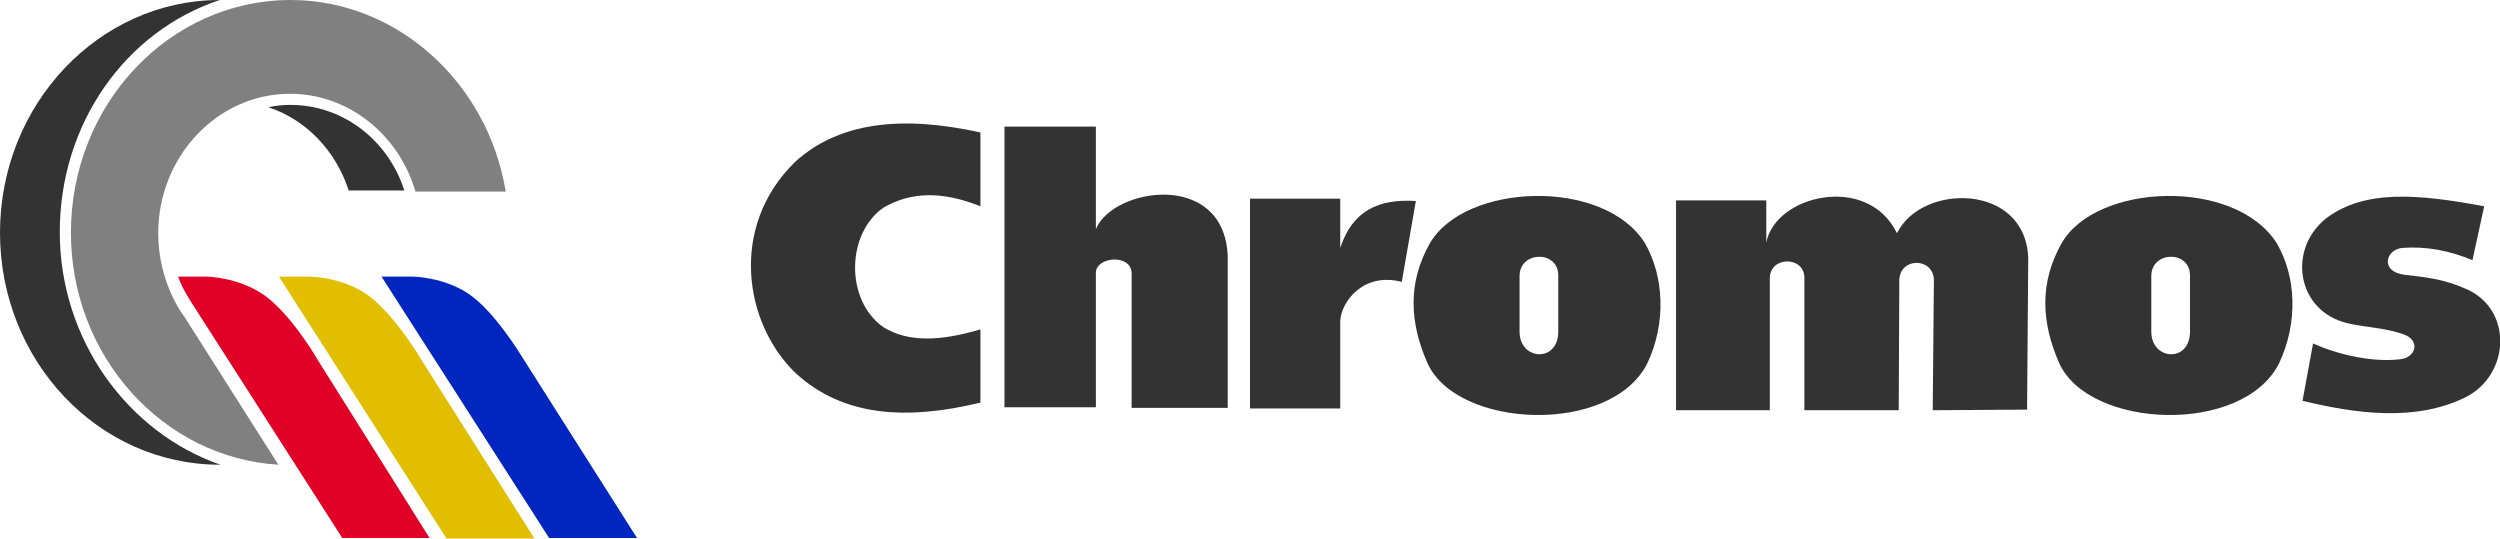
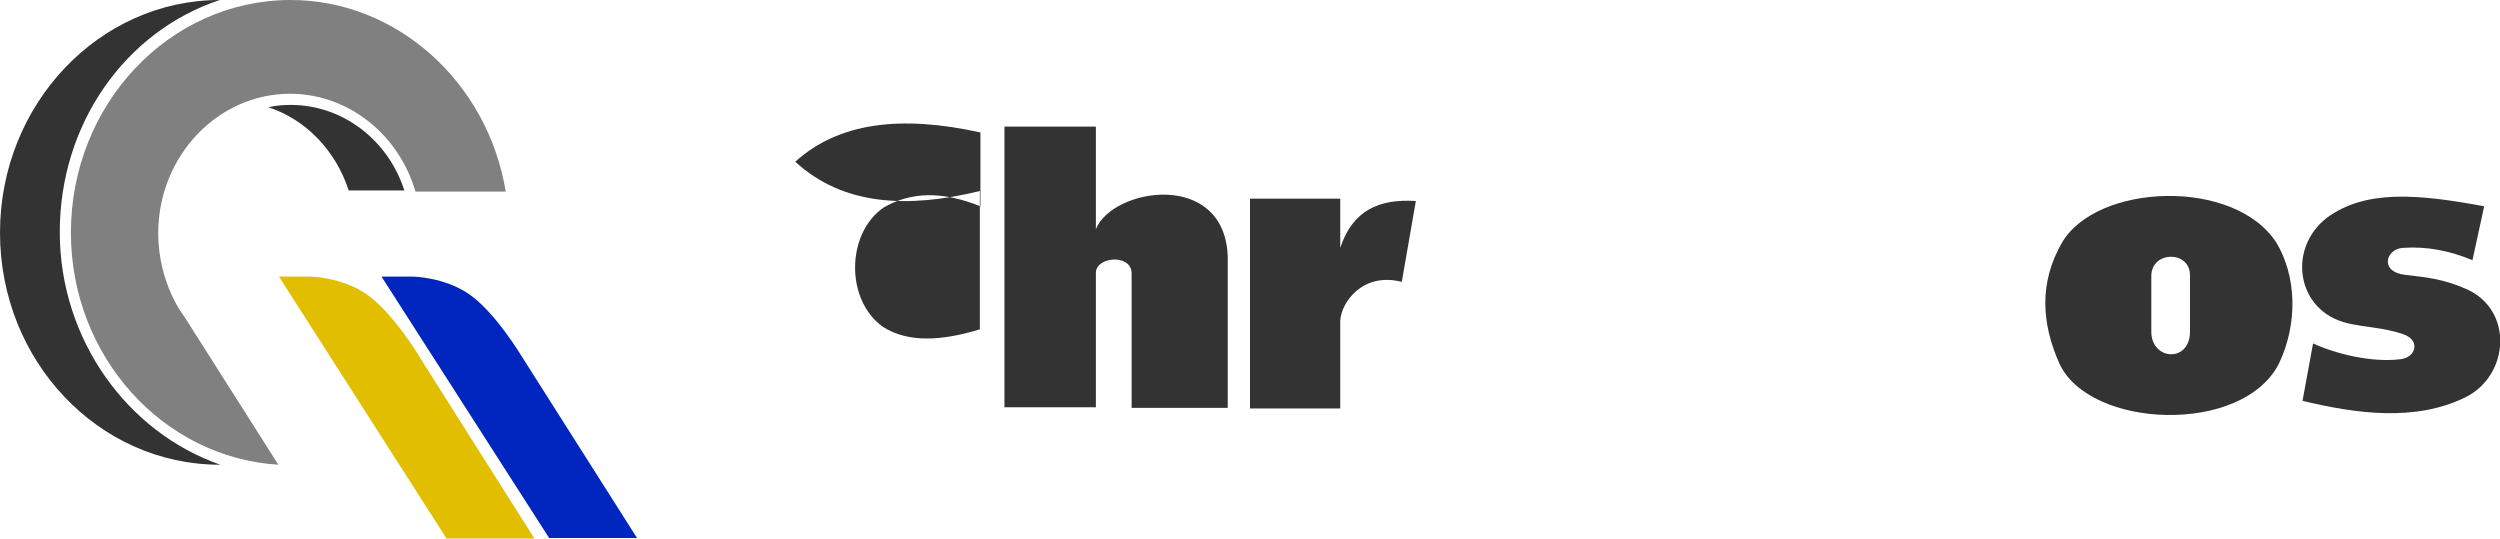
<svg xmlns="http://www.w3.org/2000/svg" version="1.1" id="Layer_1" x="0px" y="0px" width="426.6px" height="91.9px" viewBox="0 0 426.6 91.9" style="enable-background:new 0 0 426.6 91.9;" xml:space="preserve">
  <style type="text/css">
	.st0{fill:#808080;}
	.st1{fill:#333333;}
	.st2{fill:#0026BF;}
	.st3{fill:#E1BF00;}
	.st4{fill:#E10026;}
</style>
  <path class="st0" d="M49.6,0C28.9,0,12.1,17.8,12.1,39.7c0,21.1,15.7,38.4,35.4,39.6l-16-25.2C31.4,54,27,48.4,27,39.8  C27,26.7,37.1,16,49.5,16c9.8,0,18.5,6.8,21.4,16.7h15.4C83.2,13.9,67.6,0,49.6,0" />
  <path class="st1" d="M37.5,0C16.9,0,0,17.8,0,39.7s16.8,39.6,37.5,39.6h0.1C21.8,73.8,10.2,58,10.2,39.6C10.2,21,21.5,5.3,37.5,0" />
  <path class="st1" d="M59.5,32.5H69c-2.8-8.7-10.6-14.6-19.4-14.6c-1.3,0-2.5,0.1-3.8,0.4C52.2,20.4,57.3,25.7,59.5,32.5" />
  <path class="st2" d="M89.4,61.4c-0.5-0.8-5-8.3-9.5-11.3c-4.2-2.8-9.3-2.9-9.5-2.9h-5.3l28.6,44.6h15L89.4,61.4z" />
  <path class="st3" d="M71.9,61.4c-0.8-1.4-5.2-8.4-9.5-11.3c-4.2-2.8-9.3-2.9-9.5-2.9h-5.3l28.6,44.7h15L71.9,61.4z" />
-   <path class="st4" d="M54.2,61.4c-0.8-1.4-5.1-8.4-9.5-11.3c-4.3-2.8-9.3-2.9-9.5-2.9h-4.8l0.3,0.8c0.5,1.2,1.1,2.2,1.7,3.2l26,40.6  h14.9L54.2,61.4z" />
-   <path class="st1" d="M150.7,55.8c-6.5-4.6-6.3-16,0.1-20.4c4.7-2.7,10-2.8,16.5-0.2V22.6c-13.6-3-24.2-1.7-31.6,5  c-11.4,11.1-8.7,27.7,0.1,36.1c8.2,7.5,19.1,8,31.5,5V56.2C160.6,58.2,155,58.5,150.7,55.8" />
+   <path class="st1" d="M150.7,55.8c-6.5-4.6-6.3-16,0.1-20.4c4.7-2.7,10-2.8,16.5-0.2V22.6c-13.6-3-24.2-1.7-31.6,5  c8.2,7.5,19.1,8,31.5,5V56.2C160.6,58.2,155,58.5,150.7,55.8" />
  <path class="st1" d="M187,39.1V21.6h-15.6v47.9H187v-23c0.1-2.7,5.9-3.2,6.1,0v23.1h16.4V43.7C208.9,29,189.9,32,187,39.1" />
  <path class="st1" d="M228.7,42.3v-8.4h-15.4v35.8h15.4v-15c0.2-3.2,3.9-8.3,10.5-6.6l2.4-13.8C235.3,33.9,230.8,35.9,228.7,42.3" />
-   <path class="st1" d="M323.7,39.8c-5-10.3-20.8-6.5-22.3,1.6v-7.2H286V70h16V47.4c0.1-3.7,5.8-3.7,5.9-0.1V70H324l0.1-22.3  c0.2-3.8,5.7-3.8,5.9,0L329.8,70l16.1-0.1l0.2-25.8C345.7,31.2,327.9,31.2,323.7,39.8" />
-   <path class="st1" d="M265.9,56.7c-0.1,5.2-6.5,4.8-6.6,0V47c0.1-4.2,6.6-4.3,6.6,0V56.7z M244,41.5c-3.8,6.7-3.5,13.5-0.4,20.5  c5.1,11.2,31.3,12.3,37.5,0c3.3-7,2.8-14.9-0.4-20.5C273.7,30.3,250,31.2,244,41.5" />
  <path class="st1" d="M373.7,56.7c-0.1,5.2-6.5,4.8-6.6,0V47c0.1-4.2,6.6-4.3,6.6,0V56.7z M351.8,41.5c-3.8,6.7-3.5,13.5-0.4,20.5  c5.1,11.2,31.3,12.3,37.5,0c3.3-7,2.9-14.9-0.4-20.5C381.4,30.3,357.7,31.2,351.8,41.5" />
  <path class="st1" d="M420.8,49.3c-3.8-1.7-6.9-2-10.4-2.4c-4.4-0.5-3.3-4.4-0.4-4.6c4.1-0.3,8.1,0.5,11.9,2.1l2-9.2  c-11.3-2.1-20.3-2.9-26.9,2c-5.8,4.6-5.3,12.8,0,16.4c3.6,2.5,7.9,1.7,13,3.4c3.1,1,2.3,4-0.4,4.3c-4.9,0.6-11-0.9-14.9-2.7  l-1.8,9.8c9.2,2.2,19.2,3.6,27.8-0.6C428.3,64,428.9,52.8,420.8,49.3" />
</svg>